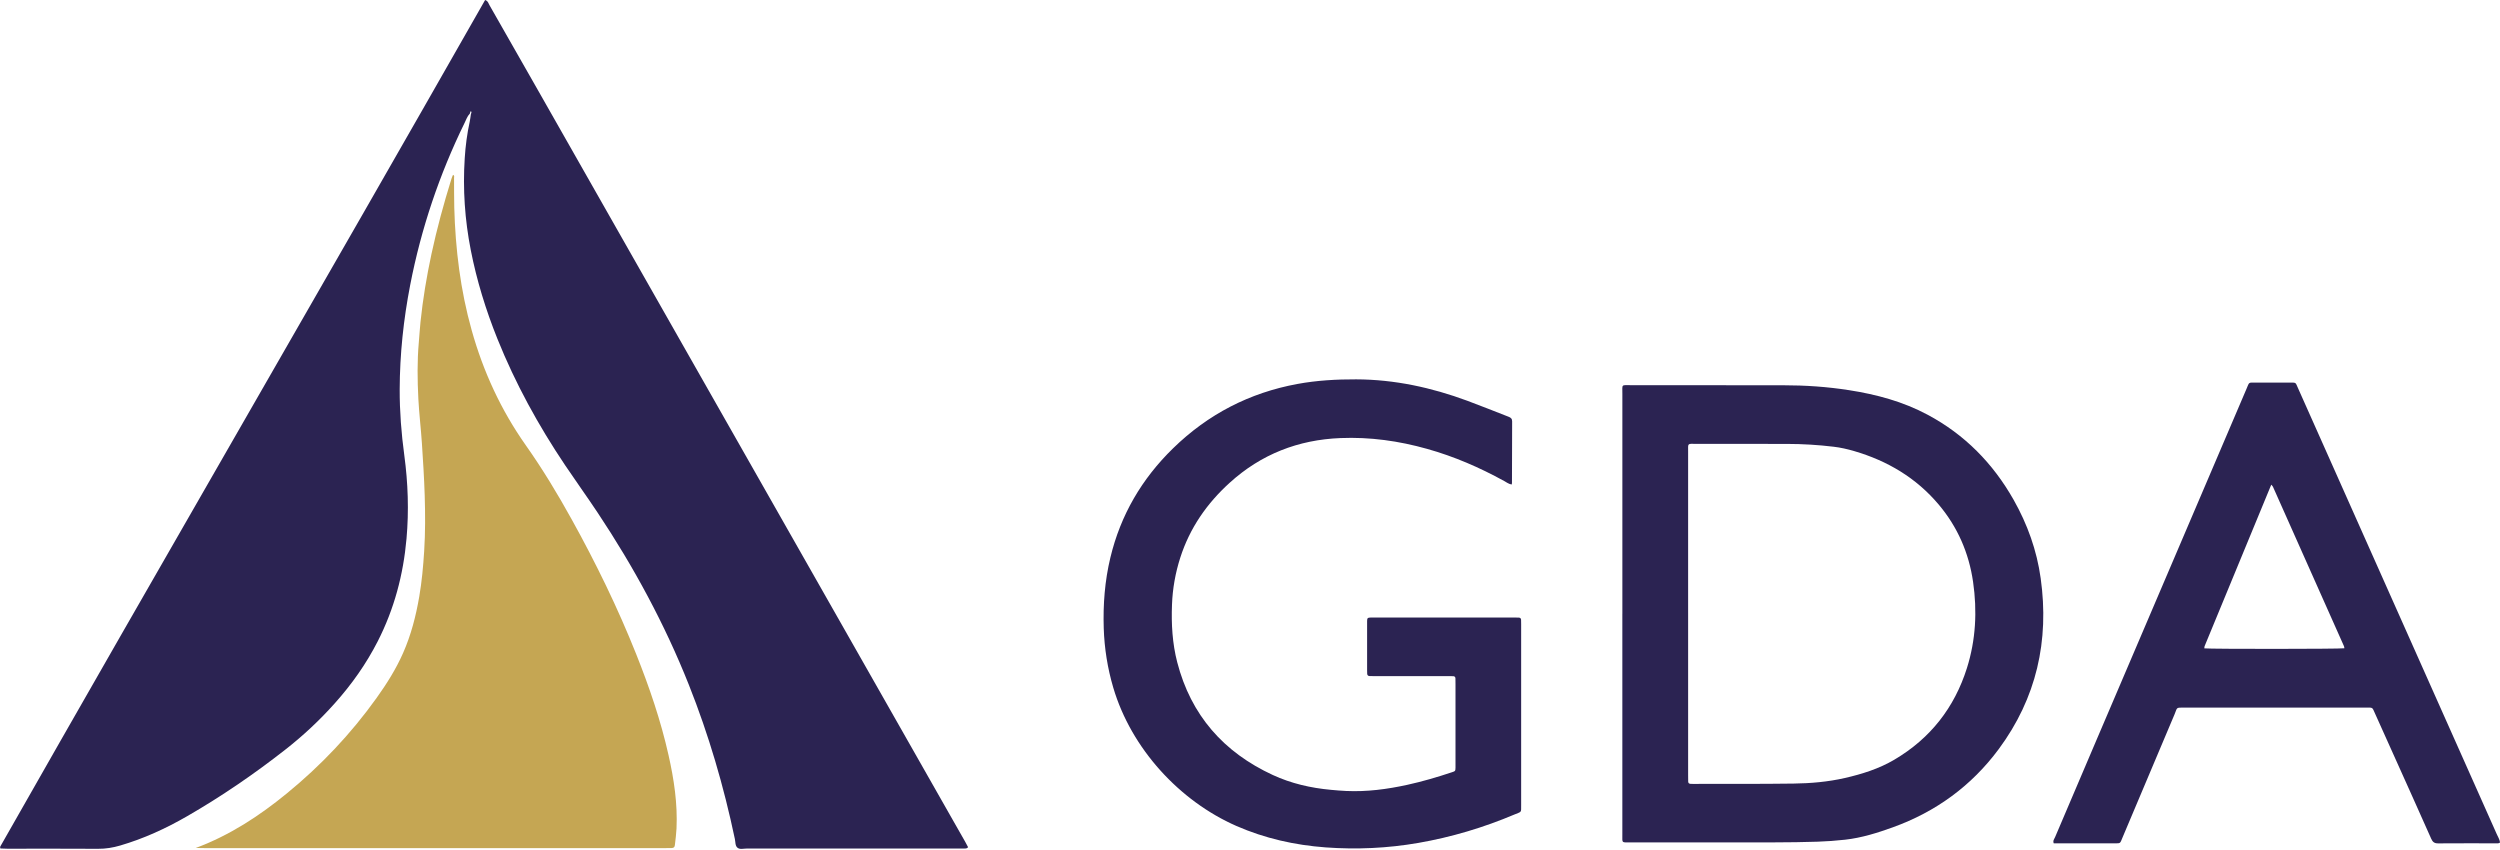
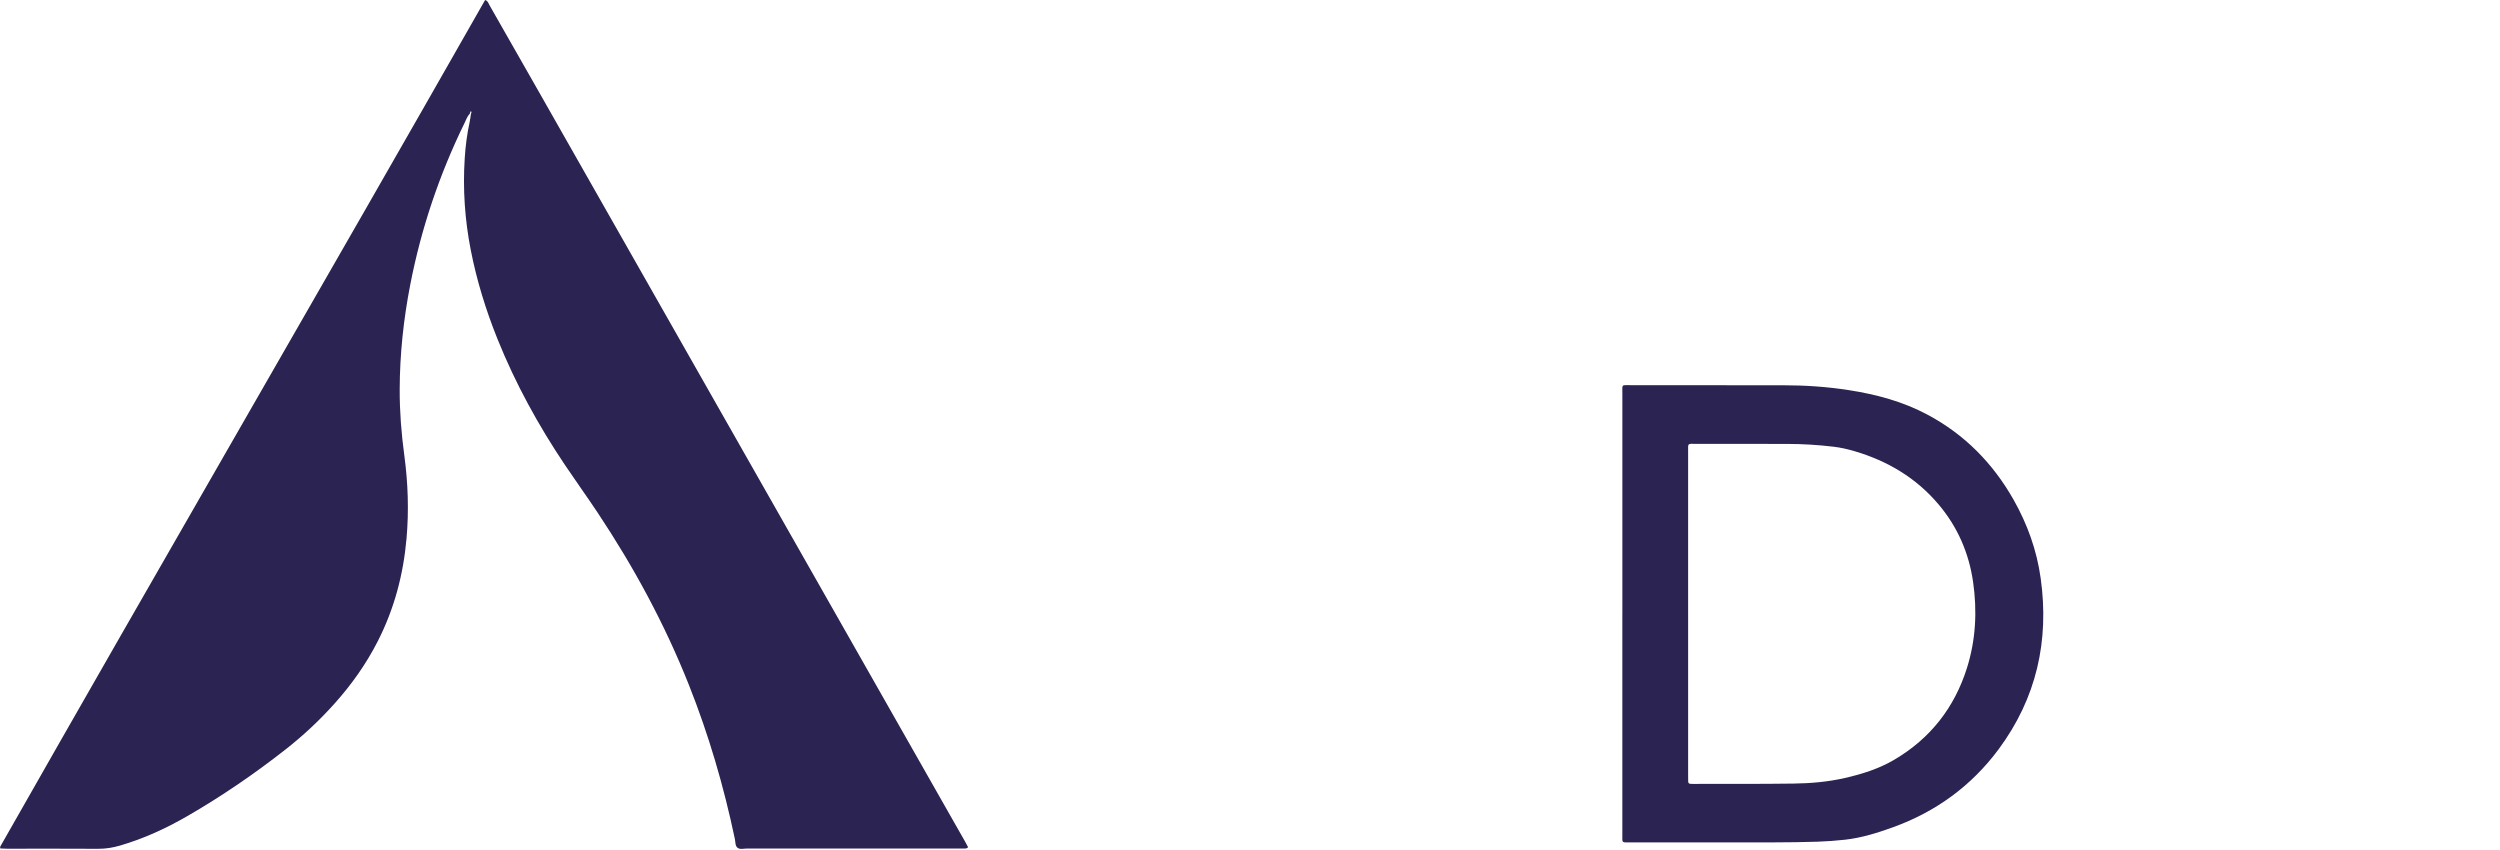
<svg xmlns="http://www.w3.org/2000/svg" id="Layer_1" version="1.1" viewBox="0 0 113.863 38.7">
  <defs>
    <style> .st0 { fill: #c5a653; } .st1 { fill: #2b2352; } </style>
  </defs>
  <path class="st1" d="M21.4,5.173c-.118.12-.169.28-.241.427-1.148,2.347-1.976,4.803-2.475,7.371-.306,1.575-.475,3.162-.48,4.764-.003,1.004.075,2.004.21,3.001.169,1.259.214,2.525.101,3.795-.145,1.644-.56,3.206-1.312,4.679-.525,1.028-1.185,1.961-1.953,2.819-.692.777-1.45,1.484-2.268,2.123-1.417,1.109-2.899,2.123-4.458,3.022-.967.558-1.976,1.021-3.051,1.336-.329.096-.66.151-1.007.149-1.379-.009-2.757-.004-4.136-.004-.107,0-.214-.007-.316-.011-.003-.042-.014-.067-.005-.082C7.329,25.686,14.767,12.878,22.095,0c.133.045.156.163.207.251.739,1.292,1.475,2.584,2.211,3.878,6.317,11.113,12.634,22.226,18.951,33.339.164.288.329.575.491.862.048.086.093.175.137.256-.058.072-.126.058-.191.061-.077.002-.155,0-.231,0-3.222,0-6.442,0-9.663,0-.142,0-.308.053-.418-.037-.109-.089-.09-.262-.12-.4-.504-2.398-1.189-4.742-2.095-7.02-1.099-2.765-2.508-5.367-4.156-7.843-.482-.724-.991-1.432-1.477-2.154-1.22-1.817-2.269-3.726-3.086-5.76-.527-1.312-.942-2.657-1.214-4.044-.271-1.382-.366-2.776-.275-4.181.035-.561.108-1.119.228-1.669.024-.107.033-.218.05-.326.01-.036.025-.072.031-.111.002-.009-.021-.023-.031-.035-.008.007-.018.014-.021.021-.009.028-.017.058-.024.085" />
-   <path class="st0" d="M8.914,38.622c1.553-.579,2.894-1.459,4.146-2.483,1.554-1.27,2.923-2.717,4.092-4.351.463-.647.886-1.318,1.207-2.048.363-.821.585-1.686.736-2.567.118-.685.18-1.376.224-2.07.054-.849.05-1.698.024-2.547-.025-.793-.076-1.586-.128-2.377-.045-.671-.126-1.34-.161-2.01-.043-.859-.056-1.72.021-2.578.028-.308.044-.617.076-.924.108-1.042.281-2.074.5-3.098.248-1.154.558-2.29.908-3.418.018-.061.046-.12.073-.187.08.035.048.097.048.139.005.452-.003.904.01,1.356.052,1.891.28,3.758.793,5.583.528,1.885,1.336,3.638,2.466,5.24.765,1.083,1.448,2.215,2.089,3.374,1.103,1.988,2.097,4.028,2.94,6.142.596,1.497,1.117,3.019,1.47,4.592.248,1.101.416,2.211.364,3.344-.012.252-.046.505-.075.756-.011.097-.052.13-.154.135-.089.004-.177.002-.265.002-7.005,0-14.01,0-21.014,0-.131,0-.26-.004-.39-.006" />
  <path class="st1" d="M73.891,27.964c0-3.341,0-6.683,0-10.025,0-.46-.064-.394.409-.396,2.304,0,4.609.003,6.914.004,1.005,0,2.006.067,2.999.223,1.247.194,2.456.518,3.578,1.118,1.692.903,2.979,2.214,3.92,3.876.63,1.115,1.056,2.304,1.232,3.571.398,2.845-.19,5.462-1.912,7.785-1.241,1.674-2.862,2.853-4.824,3.561-.706.255-1.42.479-2.17.563-.415.046-.834.077-1.252.091-.65.022-1.301.029-1.952.031-2.194.003-4.389.002-6.584,0-.402,0-.359.043-.359-.346,0-3.352,0-6.707,0-10.059M76.886,27.923v7.379c0,.099,0,.199.003.297.002.066.04.097.103.101.033.003.066.003.1.003,1.533-.003,3.065.006,4.599-.015.783-.01,1.564-.078,2.331-.253.787-.18,1.554-.421,2.253-.833,1.641-.966,2.739-2.369,3.31-4.177.403-1.281.471-2.597.279-3.925-.191-1.318-.704-2.496-1.564-3.518-1.027-1.22-2.337-1.994-3.853-2.438-.308-.09-.619-.161-.937-.198-.702-.085-1.407-.126-2.113-.128-1.379-.004-2.757-.004-4.136-.003-.421,0-.375-.047-.375.364-.002,2.449,0,4.896,0,7.346" />
-   <path class="st1" d="M68.851,22.069c-.148-.029-.243-.107-.347-.163-1.114-.614-2.274-1.116-3.499-1.46-1.294-.365-2.611-.549-3.954-.494-1.92.077-3.613.735-5.043,2.034-1.041.943-1.818,2.062-2.251,3.409-.224.697-.351,1.41-.378,2.141-.034.885.015,1.765.238,2.626.624,2.412,2.111,4.1,4.354,5.136.837.387,1.729.591,2.645.675.23.022.462.041.692.052.944.044,1.871-.079,2.789-.28.69-.151,1.366-.351,2.036-.574.15-.049.153-.056.158-.206.002-.066,0-.132,0-.199,0-1.203,0-2.405,0-3.608,0-.088,0-.175-.003-.265-.002-.067-.045-.094-.107-.096-.088-.002-.175-.002-.265-.002h-3.276c-.088,0-.176,0-.264-.003-.062-.002-.102-.036-.107-.1-.003-.055-.004-.111-.004-.166v-2.151c0-.033,0-.066,0-.099.005-.126.023-.143.161-.15.045-.002.089,0,.132,0h6.42c.066,0,.133,0,.198.003.065.003.1.04.102.103.004.066.003.132.003.198v8.24c0,.355.026.288-.293.422-1.416.599-2.879,1.037-4.395,1.3-1.397.242-2.807.306-4.219.203-1.405-.104-2.765-.409-4.062-.976-2.585-1.134-4.787-3.518-5.609-6.303-.26-.882-.403-1.782-.433-2.701-.034-1.085.048-2.159.302-3.217.464-1.94,1.432-3.591,2.856-4.979,1.592-1.553,3.481-2.53,5.668-2.932.883-.162,1.773-.212,2.668-.209,1.752.006,3.434.372,5.07.977.63.232,1.252.486,1.879.728.101.039.16.089.158.214-.006.937-.006,1.875-.008,2.812,0,.01-.005.021-.015.059" />
-   <path class="st1" d="M113.863,38.372c-.059.049-.115.037-.167.037-.883,0-1.765-.004-2.646.003-.17.002-.252-.058-.32-.211-.575-1.3-1.162-2.594-1.743-3.89-.271-.602-.538-1.207-.813-1.808-.138-.303-.082-.276-.44-.276-.309,0-.618,0-.927,0h-7.146c-.055,0-.111,0-.165,0-.409,0-.321-.012-.452.298-.79,1.866-1.576,3.733-2.365,5.6-.135.317-.073.282-.427.284-.817,0-1.632,0-2.449,0h-.265c-.05-.119.026-.199.062-.283.611-1.44,1.226-2.878,1.84-4.317,2.289-5.357,4.576-10.714,6.866-16.072.157-.367.077-.307.477-.31.496-.004.992-.002,1.49,0,.317,0,.266-.027.389.247.421.934.834,1.871,1.251,2.806,2.6,5.835,5.201,11.67,7.8,17.505.057.127.135.249.153.387M106.775,29.526c-.005-.031-.005-.065-.017-.093-1.078-2.423-2.158-4.844-3.237-7.266-.013-.028-.04-.051-.076-.092-1.015,2.461-2.027,4.911-3.038,7.36-.011.028-.006.064-.009.095.31.034,6.111.031,6.376-.004" />
</svg>